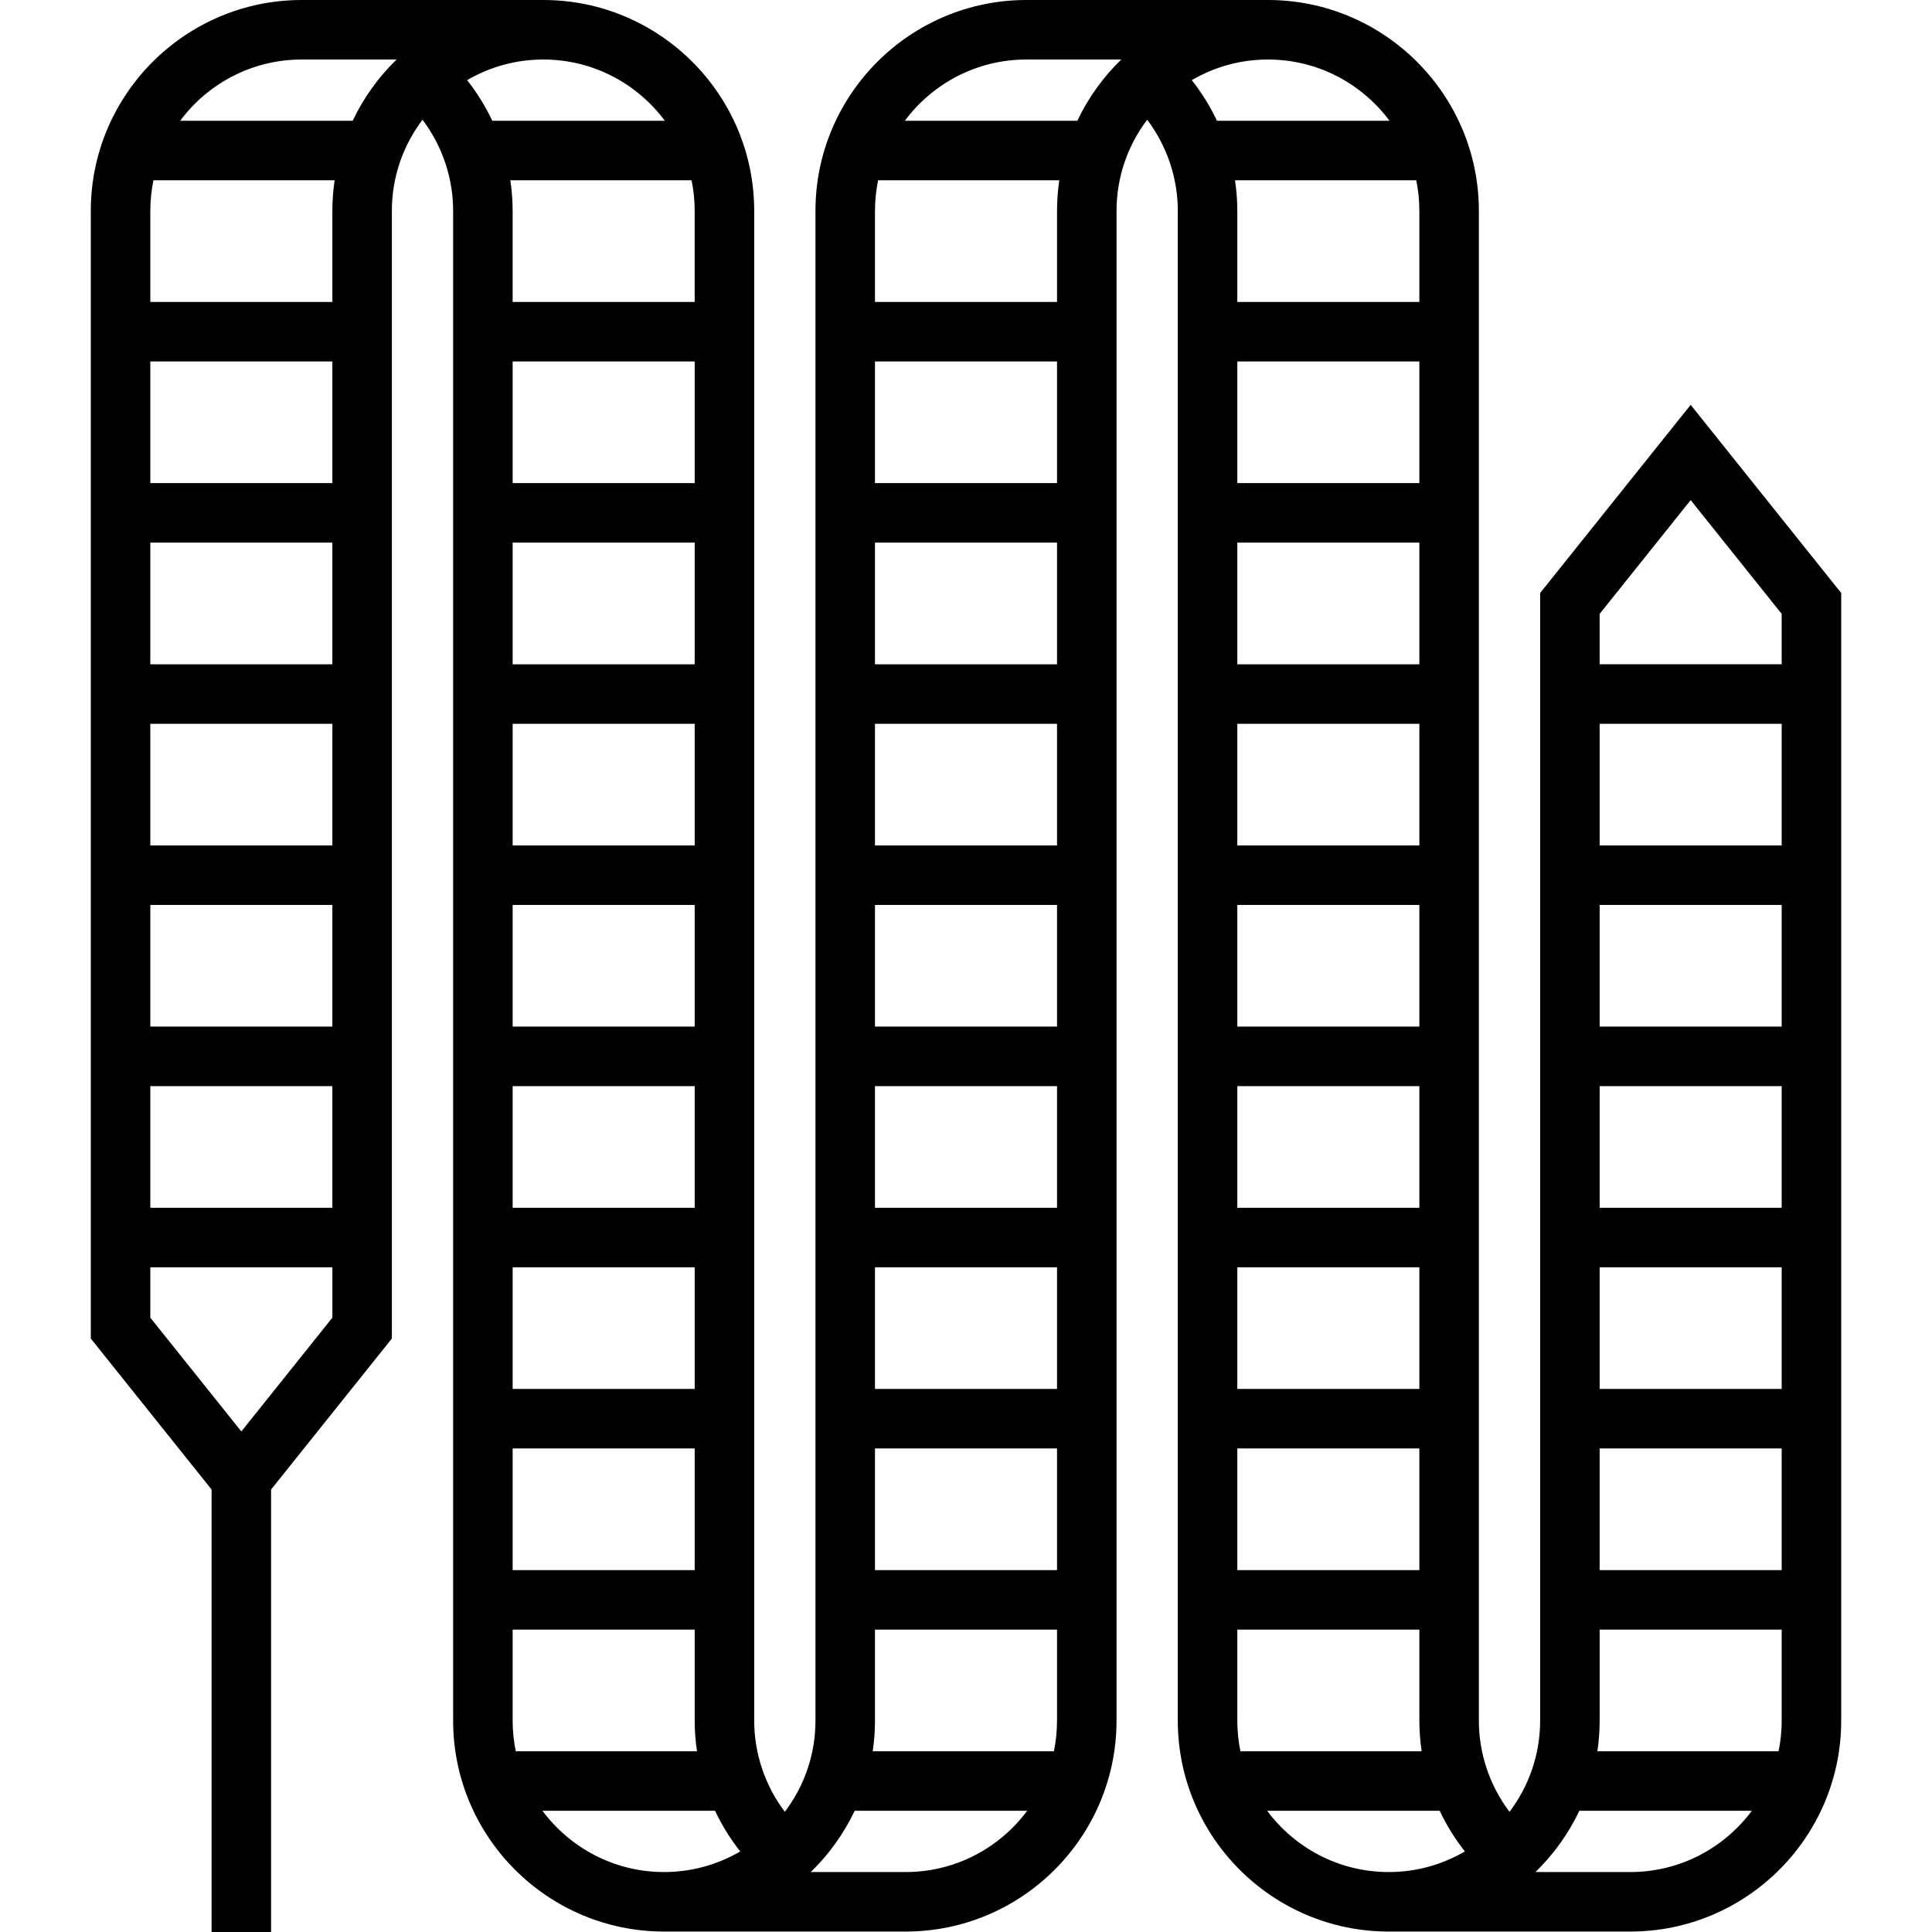
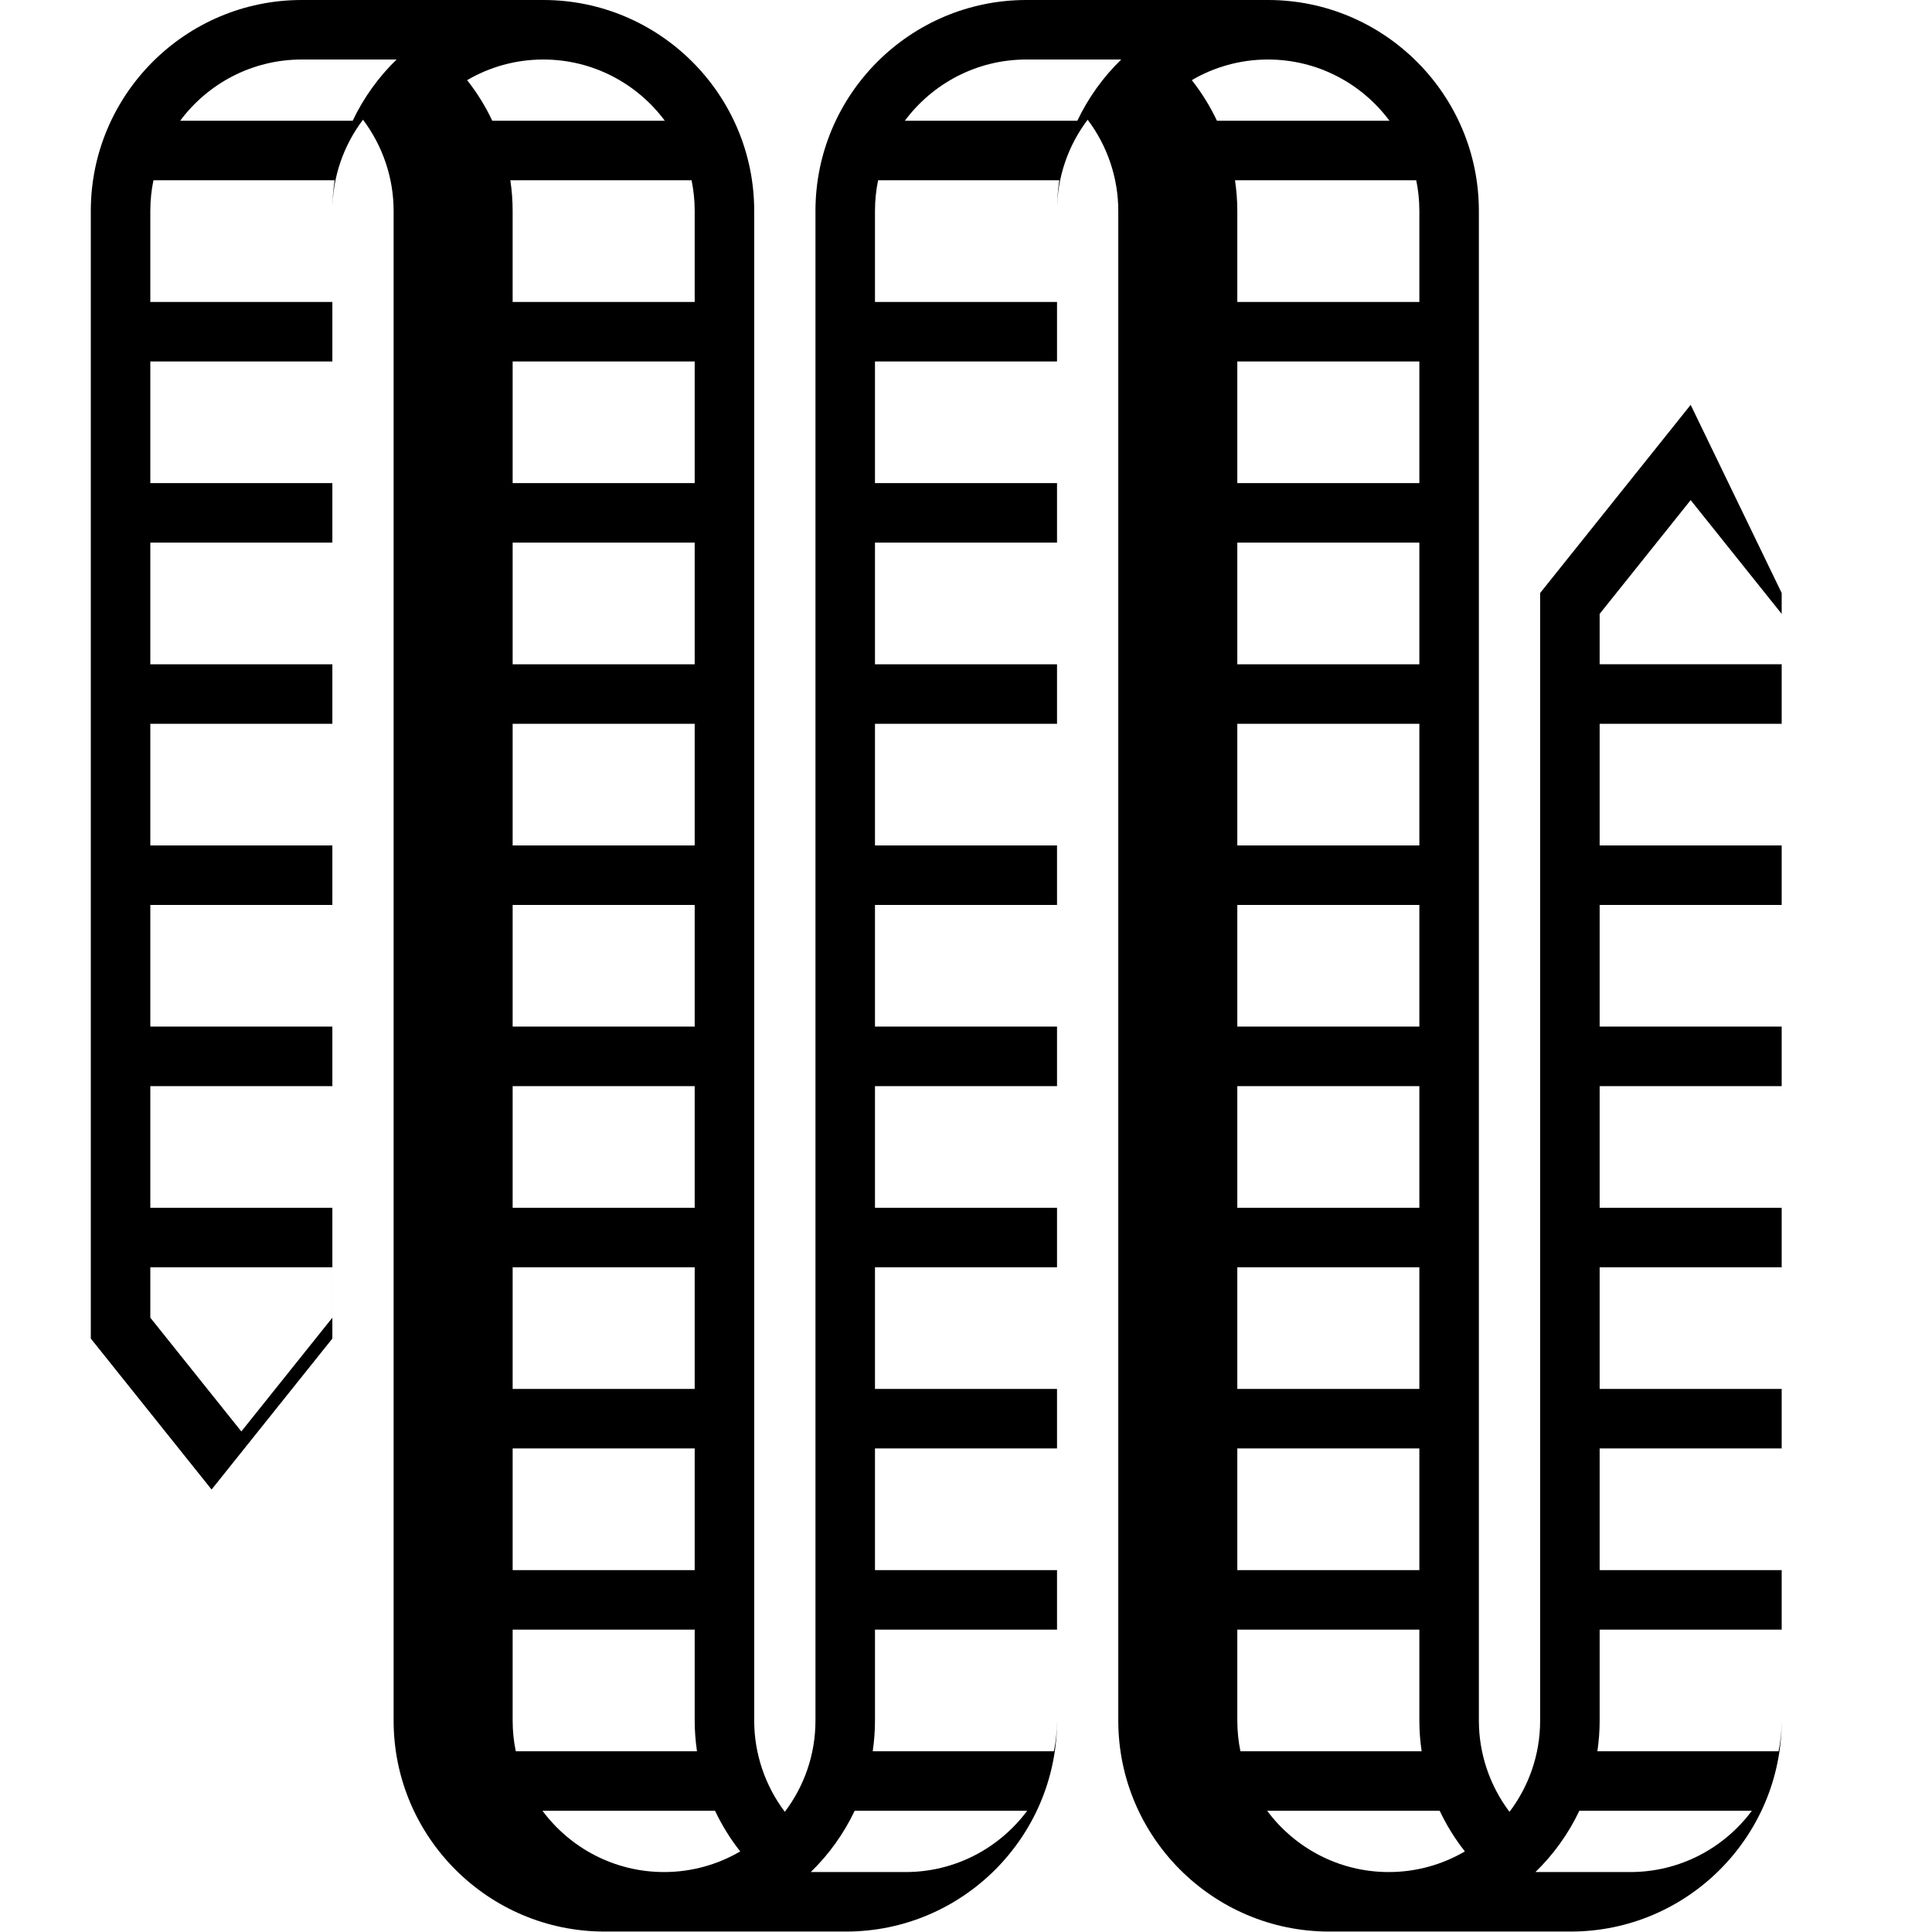
<svg xmlns="http://www.w3.org/2000/svg" fill="#000000" height="800px" width="800px" version="1.1" id="Layer_1" viewBox="0 0 512 512" xml:space="preserve">
  <g>
    <g>
-       <path d="M448.044,107.287l-39.893,49.867v298.834c0,9.069-3.028,17.441-8.12,24.168c-5.213-6.912-8.115-15.389-8.115-24.168    V55.896C391.915,25.076,366.84,0,336.018,0h-64.015c-30.821,0-55.896,25.076-55.896,55.896v400.09    c0,9.069-3.028,17.441-8.12,24.168c-5.213-6.912-8.115-15.39-8.115-24.168V55.896C199.872,25.076,174.797,0,143.975,0H79.961    C49.139,0,24.064,25.076,24.064,55.896V354.73L56.07,394.74V512h15.772V394.74l32.007-40.009V55.896    c0-9.069,3.028-17.442,8.121-24.169c5.213,6.912,8.115,15.389,8.115,24.169v400.09c0,30.822,25.076,55.896,55.898,55.896h64.015    c30.821,0,55.896-25.076,55.896-55.896V55.896c0-9.069,3.028-17.441,8.12-24.168c5.213,6.913,8.115,15.39,8.115,24.168v400.09    c0,30.822,25.076,55.896,55.896,55.896h64.015c30.821,0,55.896-25.076,55.896-55.896V157.154L448.044,107.287z M39.835,95.79    h48.243v32.239H39.835V95.79z M39.835,143.801h48.243v32.239H39.835V143.801z M39.835,191.811h48.243v32.239H39.835V191.811z     M39.835,239.822h48.243v32.239H39.835V239.822z M39.835,287.833h48.243v32.239H39.835V287.833z M88.079,349.198h-0.001    L63.957,379.35l-24.121-30.152v-13.354h48.243V349.198z M88.078,55.896v24.121H39.835V55.896c0-2.78,0.285-5.496,0.826-8.118    h48.017C88.291,50.431,88.078,53.139,88.078,55.896z M93.461,32.007H47.744c7.319-9.845,19.035-16.235,32.217-16.235h25.137    C100.307,20.415,96.355,25.913,93.461,32.007z M123.792,21.239c5.934-3.469,12.828-5.467,20.182-5.467    c13.182,0,24.898,6.391,32.217,16.235h-45.726C128.661,28.19,126.427,24.575,123.792,21.239z M183.274,47.778    c0.54,2.622,0.826,5.337,0.826,8.118v24.121h-48.243V55.896c0-2.734-0.216-5.445-0.609-8.118H183.274z M135.858,368.084v-32.24    h48.243v32.24H135.858z M184.101,383.855v32.239h-48.243v-32.239H184.101z M135.858,320.072v-32.239h48.243v32.239H135.858z     M135.858,272.061v-32.239h48.243v32.239H135.858z M135.858,224.051v-32.239h48.243v32.239H135.858z M135.858,176.04v-32.239    h48.243v32.239H135.858z M135.858,128.029V95.79h48.243v32.239H135.858z M135.858,455.988v-24.121h48.243v24.121    c0,2.734,0.216,5.444,0.609,8.118h-48.026C136.143,461.483,135.858,458.768,135.858,455.988z M175.983,496.113    c-13.182,0-24.898-6.392-32.217-16.235h45.726c1.805,3.817,4.039,7.433,6.674,10.769    C190.232,494.114,183.338,496.113,175.983,496.113z M239.997,496.113H214.86c4.79-4.643,8.743-10.141,11.636-16.235h45.716    C264.894,489.721,253.179,496.113,239.997,496.113z M280.122,455.988c0,2.78-0.285,5.495-0.826,8.118H231.28    c0.388-2.652,0.599-5.36,0.599-8.118v-24.121h48.243V455.988z M280.122,416.094h-48.243v-32.239h48.243V416.094z M280.122,368.084    h-48.243v-32.24h48.243V368.084z M280.122,320.072h-48.243v-32.239h48.243V320.072z M280.122,272.061h-48.243v-32.239h48.243    V272.061z M280.122,224.051h-48.243v-32.239h48.243V224.051z M280.122,176.04h-48.243v-32.239h48.243V176.04z M280.122,128.029    h-48.243V95.79h48.243V128.029z M280.122,55.896v24.121h-48.243V55.896c0-2.78,0.285-5.496,0.826-8.118h48.016    C280.334,50.431,280.122,53.139,280.122,55.896z M285.504,32.007h-45.716c7.319-9.845,19.034-16.235,32.216-16.235h25.137    C292.35,20.415,288.399,25.913,285.504,32.007z M315.836,21.239c5.934-3.469,12.828-5.467,20.182-5.467    c13.182,0,24.897,6.391,32.216,16.235h-45.726C320.704,28.19,318.471,24.575,315.836,21.239z M375.318,47.778    c0.542,2.622,0.826,5.337,0.826,8.118v24.121h-48.243V55.896c0-2.734-0.216-5.445-0.609-8.118H375.318z M327.901,368.084v-32.24    h48.243v32.24H327.901z M376.143,383.855v32.239h-48.242v-32.239H376.143z M327.901,320.072v-32.239h48.243v32.239H327.901z     M327.901,272.061v-32.239h48.243v32.239H327.901z M327.901,224.051v-32.239h48.243v32.239H327.901z M327.901,176.04v-32.239    h48.243v32.239H327.901z M327.901,128.029V95.79h48.243v32.239H327.901z M327.901,455.988v-24.121h48.243v24.121    c0,2.734,0.216,5.444,0.609,8.118h-48.025C328.186,461.483,327.901,458.768,327.901,455.988z M368.026,496.113    c-13.182,0-24.897-6.392-32.216-16.235h45.725c1.805,3.817,4.039,7.432,6.674,10.768    C382.275,494.114,375.381,496.113,368.026,496.113z M423.922,162.686h0.001l24.121-30.152l24.121,30.152v13.353h-48.243V162.686z     M432.041,496.113h-25.137c4.79-4.643,8.743-10.141,11.636-16.235h45.716C456.938,489.721,445.223,496.113,432.041,496.113z     M472.166,455.987c0,2.78-0.285,5.495-0.826,8.118h-48.016c0.388-2.652,0.599-5.36,0.599-8.118v-24.121h48.243V455.987z     M472.166,416.094h-48.243v-32.239h48.243V416.094z M472.166,368.084h-48.243v-32.24h48.243V368.084z M472.166,320.072h-48.243    v-32.239h48.243V320.072z M472.166,272.061h-48.243v-32.239h48.243V272.061z M472.166,224.051h-48.243v-32.239h48.243V224.051z" />
+       <path d="M448.044,107.287l-39.893,49.867v298.834c0,9.069-3.028,17.441-8.12,24.168c-5.213-6.912-8.115-15.389-8.115-24.168    V55.896C391.915,25.076,366.84,0,336.018,0h-64.015c-30.821,0-55.896,25.076-55.896,55.896v400.09    c0,9.069-3.028,17.441-8.12,24.168c-5.213-6.912-8.115-15.39-8.115-24.168V55.896C199.872,25.076,174.797,0,143.975,0H79.961    C49.139,0,24.064,25.076,24.064,55.896V354.73L56.07,394.74V512V394.74l32.007-40.009V55.896    c0-9.069,3.028-17.442,8.121-24.169c5.213,6.912,8.115,15.389,8.115,24.169v400.09c0,30.822,25.076,55.896,55.898,55.896h64.015    c30.821,0,55.896-25.076,55.896-55.896V55.896c0-9.069,3.028-17.441,8.12-24.168c5.213,6.913,8.115,15.39,8.115,24.168v400.09    c0,30.822,25.076,55.896,55.896,55.896h64.015c30.821,0,55.896-25.076,55.896-55.896V157.154L448.044,107.287z M39.835,95.79    h48.243v32.239H39.835V95.79z M39.835,143.801h48.243v32.239H39.835V143.801z M39.835,191.811h48.243v32.239H39.835V191.811z     M39.835,239.822h48.243v32.239H39.835V239.822z M39.835,287.833h48.243v32.239H39.835V287.833z M88.079,349.198h-0.001    L63.957,379.35l-24.121-30.152v-13.354h48.243V349.198z M88.078,55.896v24.121H39.835V55.896c0-2.78,0.285-5.496,0.826-8.118    h48.017C88.291,50.431,88.078,53.139,88.078,55.896z M93.461,32.007H47.744c7.319-9.845,19.035-16.235,32.217-16.235h25.137    C100.307,20.415,96.355,25.913,93.461,32.007z M123.792,21.239c5.934-3.469,12.828-5.467,20.182-5.467    c13.182,0,24.898,6.391,32.217,16.235h-45.726C128.661,28.19,126.427,24.575,123.792,21.239z M183.274,47.778    c0.54,2.622,0.826,5.337,0.826,8.118v24.121h-48.243V55.896c0-2.734-0.216-5.445-0.609-8.118H183.274z M135.858,368.084v-32.24    h48.243v32.24H135.858z M184.101,383.855v32.239h-48.243v-32.239H184.101z M135.858,320.072v-32.239h48.243v32.239H135.858z     M135.858,272.061v-32.239h48.243v32.239H135.858z M135.858,224.051v-32.239h48.243v32.239H135.858z M135.858,176.04v-32.239    h48.243v32.239H135.858z M135.858,128.029V95.79h48.243v32.239H135.858z M135.858,455.988v-24.121h48.243v24.121    c0,2.734,0.216,5.444,0.609,8.118h-48.026C136.143,461.483,135.858,458.768,135.858,455.988z M175.983,496.113    c-13.182,0-24.898-6.392-32.217-16.235h45.726c1.805,3.817,4.039,7.433,6.674,10.769    C190.232,494.114,183.338,496.113,175.983,496.113z M239.997,496.113H214.86c4.79-4.643,8.743-10.141,11.636-16.235h45.716    C264.894,489.721,253.179,496.113,239.997,496.113z M280.122,455.988c0,2.78-0.285,5.495-0.826,8.118H231.28    c0.388-2.652,0.599-5.36,0.599-8.118v-24.121h48.243V455.988z M280.122,416.094h-48.243v-32.239h48.243V416.094z M280.122,368.084    h-48.243v-32.24h48.243V368.084z M280.122,320.072h-48.243v-32.239h48.243V320.072z M280.122,272.061h-48.243v-32.239h48.243    V272.061z M280.122,224.051h-48.243v-32.239h48.243V224.051z M280.122,176.04h-48.243v-32.239h48.243V176.04z M280.122,128.029    h-48.243V95.79h48.243V128.029z M280.122,55.896v24.121h-48.243V55.896c0-2.78,0.285-5.496,0.826-8.118h48.016    C280.334,50.431,280.122,53.139,280.122,55.896z M285.504,32.007h-45.716c7.319-9.845,19.034-16.235,32.216-16.235h25.137    C292.35,20.415,288.399,25.913,285.504,32.007z M315.836,21.239c5.934-3.469,12.828-5.467,20.182-5.467    c13.182,0,24.897,6.391,32.216,16.235h-45.726C320.704,28.19,318.471,24.575,315.836,21.239z M375.318,47.778    c0.542,2.622,0.826,5.337,0.826,8.118v24.121h-48.243V55.896c0-2.734-0.216-5.445-0.609-8.118H375.318z M327.901,368.084v-32.24    h48.243v32.24H327.901z M376.143,383.855v32.239h-48.242v-32.239H376.143z M327.901,320.072v-32.239h48.243v32.239H327.901z     M327.901,272.061v-32.239h48.243v32.239H327.901z M327.901,224.051v-32.239h48.243v32.239H327.901z M327.901,176.04v-32.239    h48.243v32.239H327.901z M327.901,128.029V95.79h48.243v32.239H327.901z M327.901,455.988v-24.121h48.243v24.121    c0,2.734,0.216,5.444,0.609,8.118h-48.025C328.186,461.483,327.901,458.768,327.901,455.988z M368.026,496.113    c-13.182,0-24.897-6.392-32.216-16.235h45.725c1.805,3.817,4.039,7.432,6.674,10.768    C382.275,494.114,375.381,496.113,368.026,496.113z M423.922,162.686h0.001l24.121-30.152l24.121,30.152v13.353h-48.243V162.686z     M432.041,496.113h-25.137c4.79-4.643,8.743-10.141,11.636-16.235h45.716C456.938,489.721,445.223,496.113,432.041,496.113z     M472.166,455.987c0,2.78-0.285,5.495-0.826,8.118h-48.016c0.388-2.652,0.599-5.36,0.599-8.118v-24.121h48.243V455.987z     M472.166,416.094h-48.243v-32.239h48.243V416.094z M472.166,368.084h-48.243v-32.24h48.243V368.084z M472.166,320.072h-48.243    v-32.239h48.243V320.072z M472.166,272.061h-48.243v-32.239h48.243V272.061z M472.166,224.051h-48.243v-32.239h48.243V224.051z" />
    </g>
  </g>
</svg>